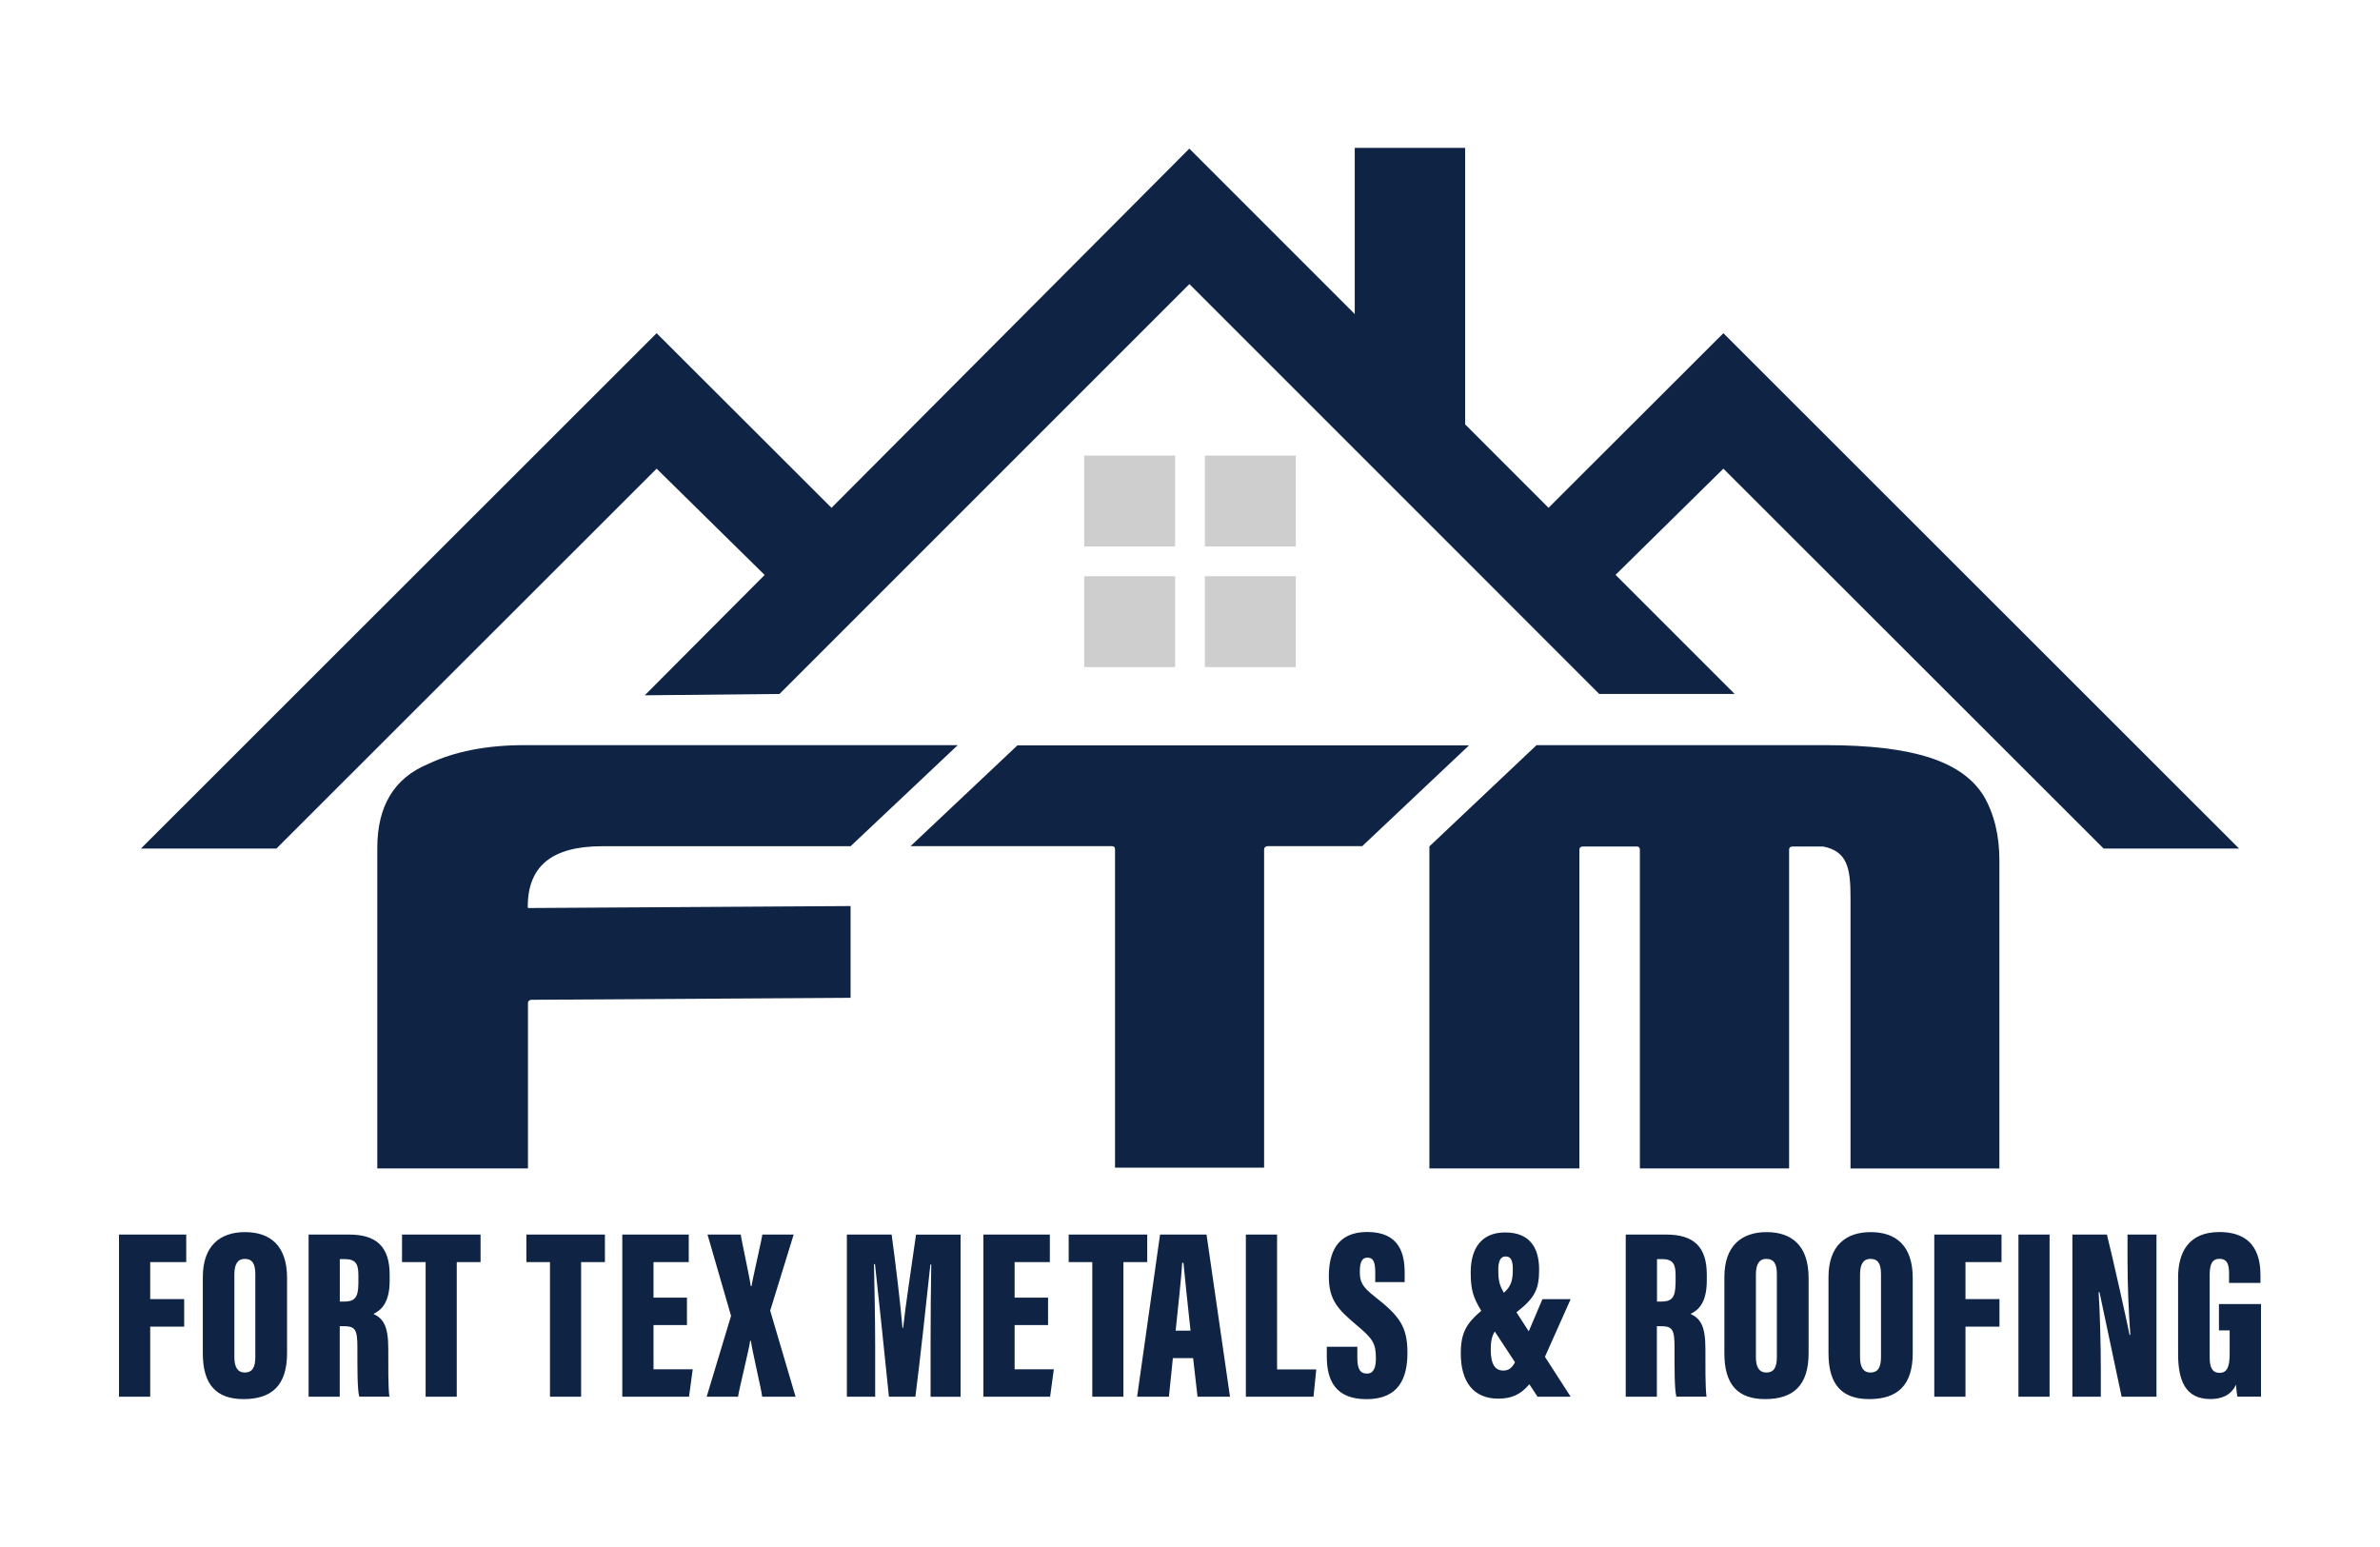
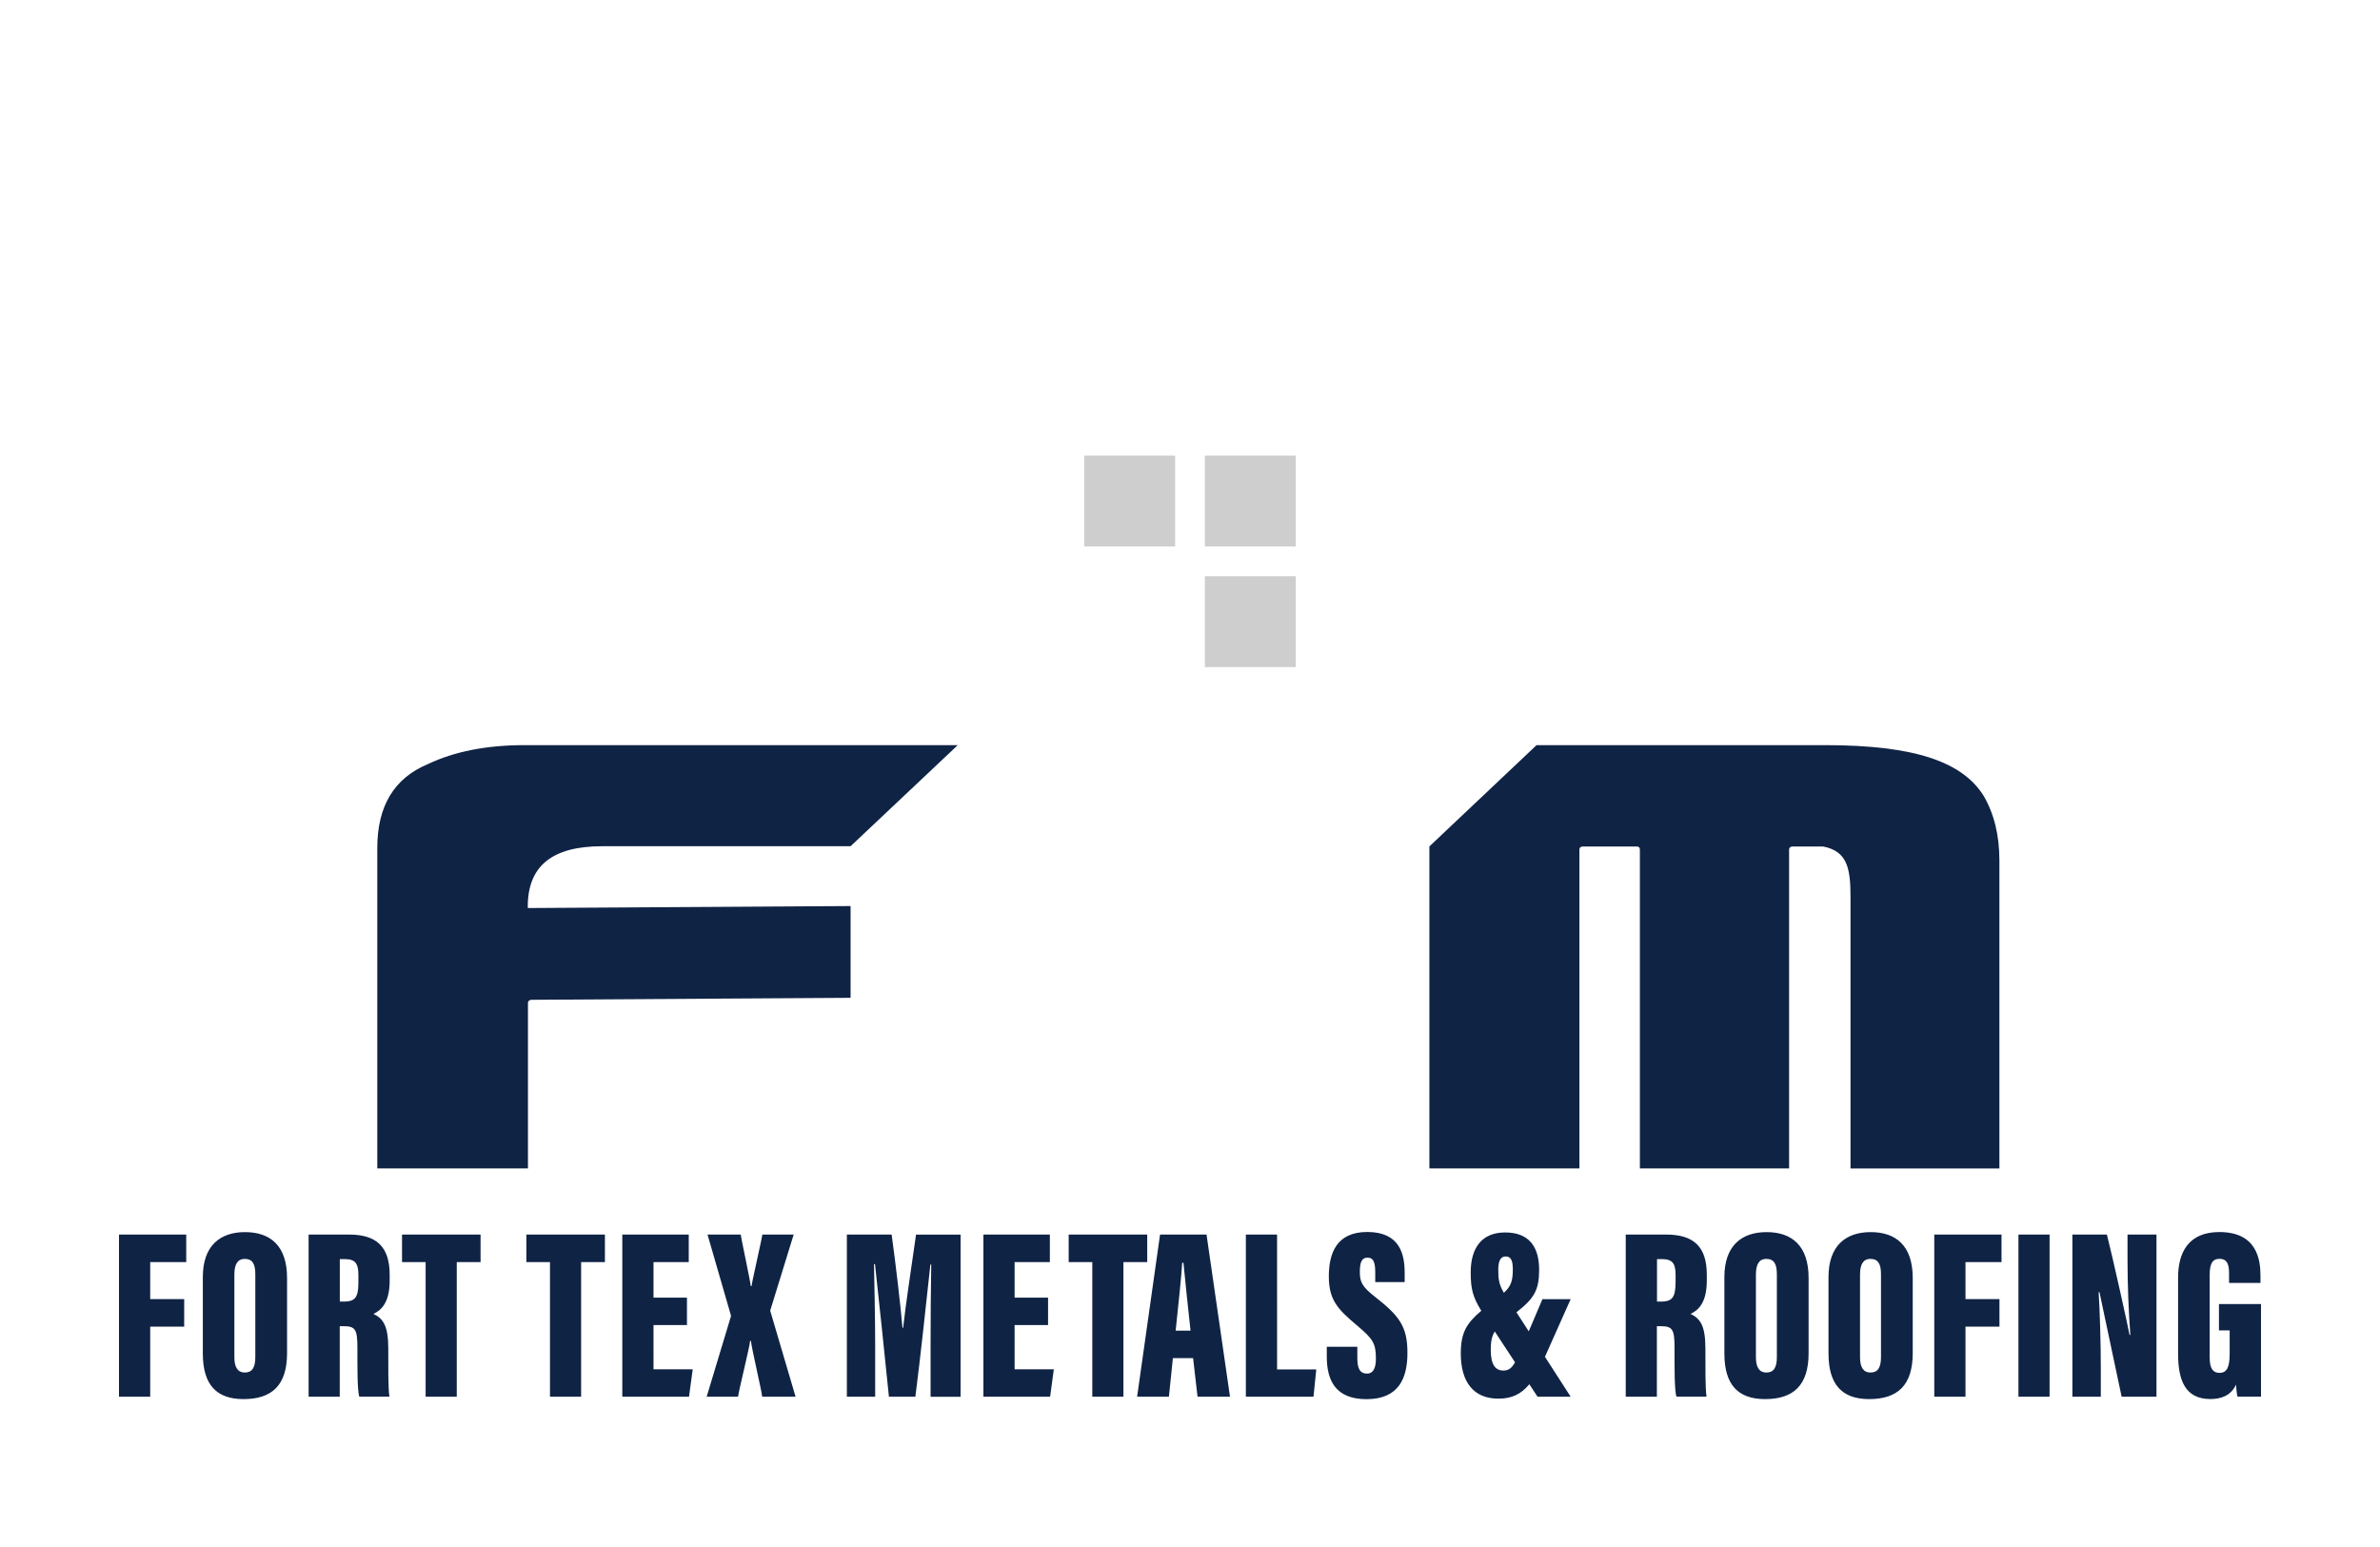
<svg xmlns="http://www.w3.org/2000/svg" version="1.1" id="Layer_1" x="0px" y="0px" viewBox="0 0 360 234" style="enable-background:new 0 0 360 234;" xml:space="preserve">
  <style type="text/css">
	.st0{fill:#CECECE;}
	.st1{fill:#0F2345;}
	.st2{fill:#FFFFFF;}
</style>
  <g>
    <g>
      <g>
        <rect x="164" y="68.91" class="st0" width="13.75" height="13.75" />
        <rect x="182.25" y="68.91" class="st0" width="13.75" height="13.75" />
-         <rect x="164" y="87.16" class="st0" width="13.75" height="13.75" />
        <rect x="182.25" y="87.16" class="st0" width="13.75" height="13.75" />
      </g>
      <g>
-         <polygon class="st1" points="99.32,70.89 115.66,86.97 97.53,105.17 117.91,104.97 179.91,42.97 204.92,67.98 204.92,68.03      204.97,68.03 241.9,104.97 262.39,104.97 244.37,86.95 260.68,70.89 318.19,128.35 338.68,128.35 260.68,50.4 234.23,76.81      221.62,64.19 221.62,22.37 204.92,22.37 204.92,47.5 179.9,22.48 125.36,77.23 125.77,76.81 99.32,50.4 21.32,128.35      41.81,128.35    " />
-         <path class="st1" d="M191.21,176.62v-48.14c0-0.27,0.16-0.43,0.49-0.49h14.35l16.16-15.25h-68.31l-16.17,15.25h30.48     c0.3,0,0.45,0.16,0.45,0.49v48.14H191.21z" />
        <path class="st1" d="M91.1,128h37.56l16.21-15.29H79.33c-5.73,0-10.59,0.96-14.59,2.86c-5.11,2.12-7.67,6.35-7.67,12.69v48.48     h22.79v-25.03c0-0.26,0.16-0.43,0.48-0.48l48.32-0.3v-13.88l-48.81,0.3l-0.02-0.22C79.84,131.04,83.44,128,91.1,128z" />
        <path class="st1" d="M276.05,112.71h-43.63l-16.21,15.32v48.71h22.69v-48.22c0-0.29,0.16-0.45,0.48-0.48h8.19     c0.32,0,0.48,0.16,0.48,0.48v48.22h22.57v-48.22c0-0.29,0.16-0.45,0.48-0.48h4.66c3.64,0.71,4.15,3.25,4.15,7.62v41.08h22.52     v-46.58c0-3.79-0.79-7.05-2.38-9.78C296.84,115.26,289.71,112.71,276.05,112.71z" />
      </g>
    </g>
    <path class="st1" d="M79.62,190.91h3.57v20.36h4.71v-20.36h3.6v-4.17H79.62V190.91z M153.47,200.43h5.06v-4.15h-5.06v-5.37h5.33   v-4.17h-10.05v24.53h10.09l0.56-4.15h-5.93V200.43z M136.61,200.85h-0.1c-0.28-3.32-1-9.45-1.64-14.11h-6.77v24.53h4.28v-7.64   c0-4.23-0.12-9.55-0.18-12.42h0.15c0.51,4.58,1.57,14.7,2.11,20.06h4c0.67-5.16,1.75-15.09,2.27-20h0.13   c-0.06,3.01-0.1,8.39-0.1,12.19v7.82h4.54v-24.53h-6.74C137.8,192.14,136.99,197.3,136.61,200.85z M60.81,190.91h3.57v20.36h4.71   v-20.36h3.6v-4.17H60.81V190.91z M120.05,186.74h-4.74c-0.04,0.57-1.57,7.1-1.62,7.78h-0.14c-0.02-0.65-1.46-7.22-1.5-7.78h-5.03   l3.56,12.3l-3.69,12.23h4.75c0.06-0.74,1.78-7.64,1.82-8.44h0.13c0.08,1.05,1.63,7.56,1.7,8.44h5.05l-3.84-13.02L120.05,186.74z    M267.21,186.37c-3.78,0-6.38,2.07-6.38,6.8v11.55c0,4.77,2.09,6.91,6.16,6.91c4.29,0,6.58-2.09,6.58-6.95V193.3   C273.57,188.4,271.01,186.37,267.21,186.37z M268.77,205.28c0,1.61-0.5,2.33-1.6,2.33c-1.05,0-1.57-0.79-1.57-2.3v-12.54   c0-1.63,0.56-2.35,1.56-2.35c1.19,0,1.61,0.78,1.61,2.32V205.28z M52.8,186.74h-6.12v24.53h4.71V200.6h0.56   c1.79,0,2.11,0.47,2.11,3.23c0,3.13-0.02,6.32,0.28,7.43h4.56c-0.2-1.29-0.17-4.87-0.17-7.24c0-3.42-0.72-4.54-2.24-5.28   c1.05-0.5,2.45-1.54,2.45-5.03v-0.88C58.94,188.54,56.91,186.74,52.8,186.74z M54.21,194.1c0,2.28-0.64,2.78-2.22,2.78H51.4v-6.43   h0.74c1.74,0,2.07,0.82,2.07,2.46V194.1z M37.06,186.37c-3.78,0-6.38,2.07-6.38,6.8v11.55c0,4.77,2.09,6.91,6.16,6.91   c4.29,0,6.58-2.09,6.58-6.95V193.3C43.42,188.4,40.86,186.37,37.06,186.37z M38.62,205.28c0,1.61-0.5,2.33-1.6,2.33   c-1.05,0-1.57-0.79-1.57-2.3v-12.54c0-1.63,0.56-2.35,1.56-2.35c1.19,0,1.61,0.78,1.61,2.32V205.28z M18,211.27h4.72v-10.6h5.14   v-4.17h-5.14v-5.59h5.45v-4.17H18V211.27z M335.64,197.25v3.98h1.62v3.52c0,2.02-0.39,2.91-1.54,2.91c-0.94,0-1.48-0.61-1.48-2.28   V192.8c0-1.6,0.4-2.39,1.48-2.39c1.31,0,1.45,1.1,1.45,2.29v1.35h4.75v-1.11c0-2.47-0.57-6.58-6.22-6.58   c-4.68,0-6.24,3.11-6.24,6.87v11.54c0,4.01,1.07,6.85,4.89,6.85c1.52,0,3.09-0.46,3.87-2.18c0.04,0.52,0.11,1.39,0.22,1.82H342   v-14.01H335.64z M98.85,200.43h5.06v-4.15h-5.06v-5.37h5.33v-4.17H94.13v24.53h10.09l0.56-4.15h-5.93V200.43z M292.58,211.27h4.72   v-10.6h5.14v-4.17h-5.14v-5.59h5.45v-4.17h-10.17V211.27z M237.58,196.51h-4.27l-2.07,4.87l-1.86-2.88   c2.68-2.1,3.43-3.36,3.43-6.43c0-3.4-1.46-5.65-5.14-5.65c-3.62,0-5.21,2.45-5.21,6.03c0,2.56,0.33,3.74,1.6,5.82   c-2.26,1.91-3.1,3.34-3.1,6.47c0,4.28,1.92,6.82,5.68,6.82c1.96,0,3.4-0.62,4.69-2.18l1.24,1.89h5.01l-3.89-6.04L237.58,196.51z    M227.74,190.05c0.84,0,1.09,0.68,1.09,1.96c0,1.74-0.28,2.55-1.35,3.54c-0.76-1.28-0.85-2.08-0.85-3.54   C226.64,190.86,226.91,190.05,227.74,190.05z M227.41,207.31c-1.22,0-1.92-0.88-1.92-3.15c0-1.24,0.17-2.06,0.61-2.76l3.06,4.66   C228.7,206.9,228.22,207.31,227.41,207.31z M282.96,186.37c-3.78,0-6.38,2.07-6.38,6.8v11.55c0,4.77,2.09,6.91,6.16,6.91   c4.29,0,6.58-2.09,6.58-6.95V193.3C289.32,188.4,286.76,186.37,282.96,186.37z M284.52,205.28c0,1.61-0.5,2.33-1.6,2.33   c-1.05,0-1.57-0.79-1.57-2.3v-12.54c0-1.63,0.56-2.35,1.56-2.35c1.19,0,1.61,0.78,1.61,2.32V205.28z M305.31,211.27h4.71v-24.53   h-4.71V211.27z M252.03,186.74h-6.12v24.53h4.71V200.6h0.56c1.8,0,2.11,0.47,2.11,3.23c0,3.13-0.02,6.32,0.28,7.43h4.56   c-0.2-1.29-0.17-4.87-0.17-7.24c0-3.42-0.72-4.54-2.24-5.28c1.05-0.5,2.45-1.54,2.45-5.03v-0.88   C258.18,188.54,256.15,186.74,252.03,186.74z M253.44,194.1c0,2.28-0.64,2.78-2.22,2.78h-0.58v-6.43h0.74   c1.74,0,2.07,0.82,2.07,2.46V194.1z M321.81,190.77c0,3.42,0.17,7.89,0.43,11.15h-0.12c-0.19-1.08-2.65-12.18-3.43-15.18h-5.22   v24.53h4.3v-4.19c0-3.86-0.14-8.73-0.33-11.62h0.13c0.16,0.78,2.84,13.47,3.35,15.81h5.27v-24.53h-4.38V190.77z M175.47,186.74   L172,211.27h4.81l0.6-5.84h3.06l0.67,5.84h4.91l-3.55-24.53H175.47z M177.83,201.27c0.32-3.03,0.91-8.55,0.99-10.26h0.19   c0.23,2.35,0.72,7.12,1.07,10.26H177.83z M173.53,186.74h-11.88v4.17h3.57v20.36h4.71v-20.36h3.6V186.74z M207.99,196.16   c-2.03-1.58-2.3-2.31-2.3-3.79c0-1.39,0.28-2.14,1.15-2.14c0.93,0,1.18,0.74,1.18,2.23v1.47h4.45v-1.41c0-2.81-0.73-6.17-5.66-6.17   c-4.65,0-5.81,3.23-5.81,6.73c0,3.61,1.42,5,4.18,7.34c2.5,2.1,2.94,2.77,2.94,5.08c0,1.16-0.26,2.27-1.34,2.27   c-1.07,0-1.47-0.75-1.47-2.36v-1.7h-4.62v1.47c0,3.64,1.33,6.46,6.01,6.46c4.87,0,6.19-3.16,6.19-7   C212.9,200.59,211.6,199,207.99,196.16z M193.17,186.74h-4.72v24.53h10.23l0.42-4.13h-5.93V186.74z" />
  </g>
</svg>